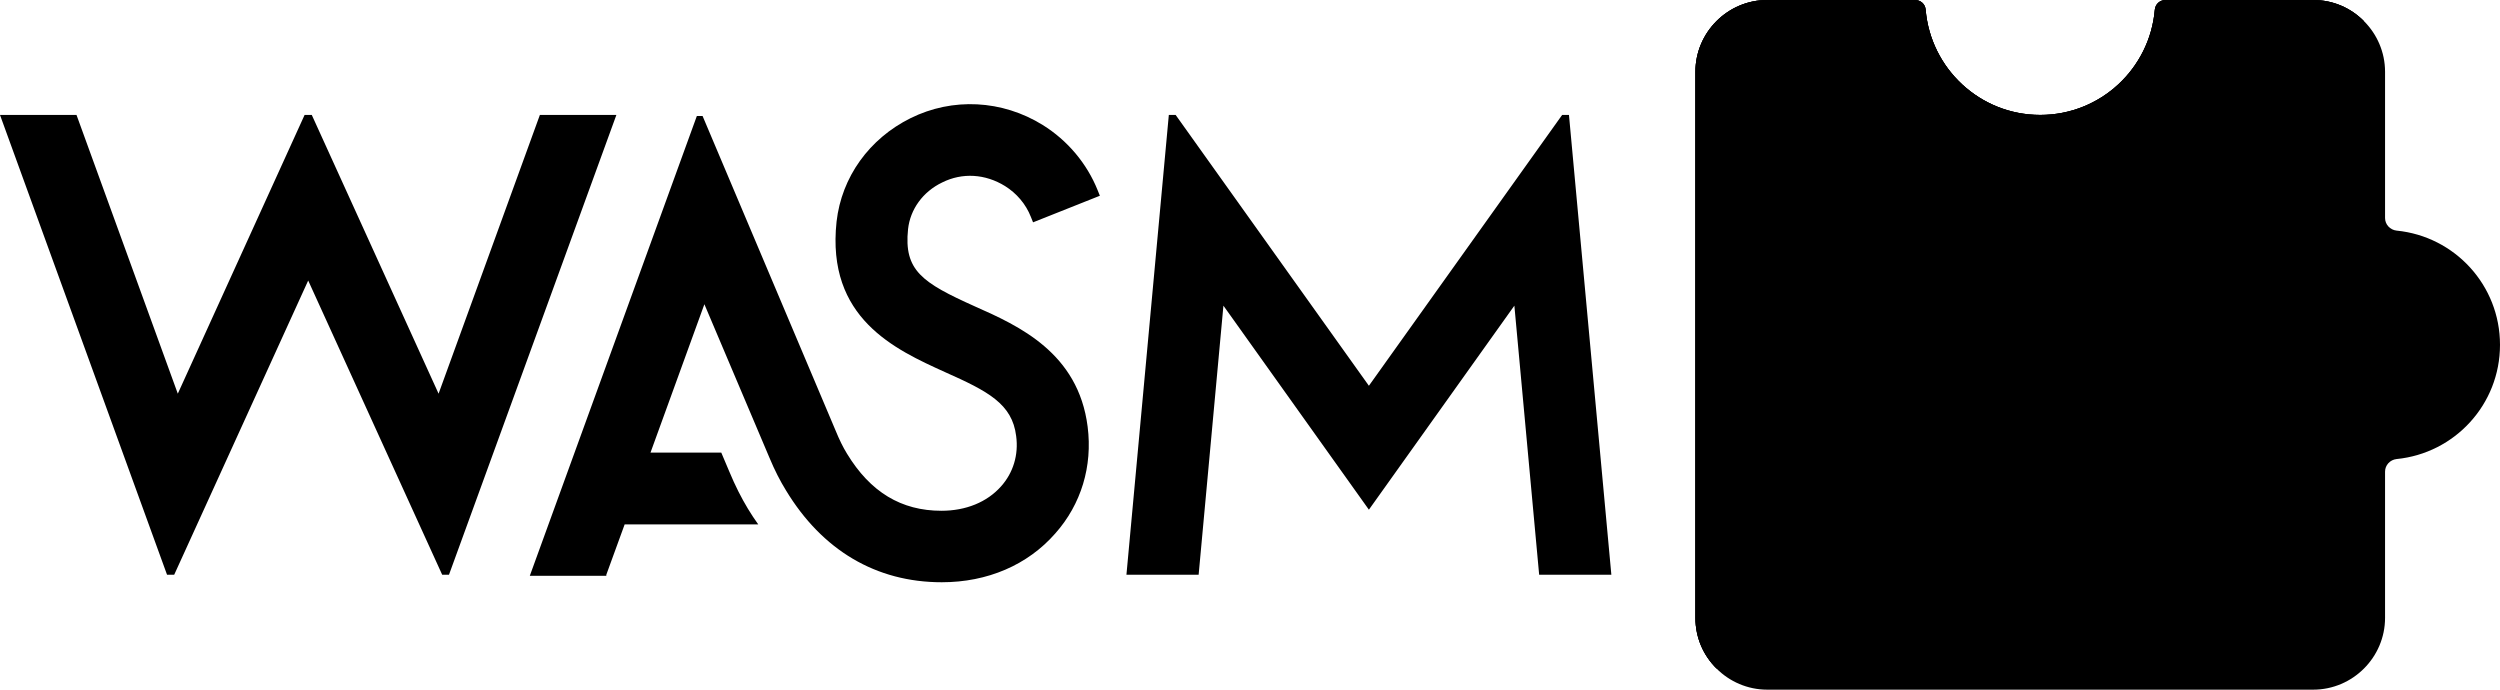
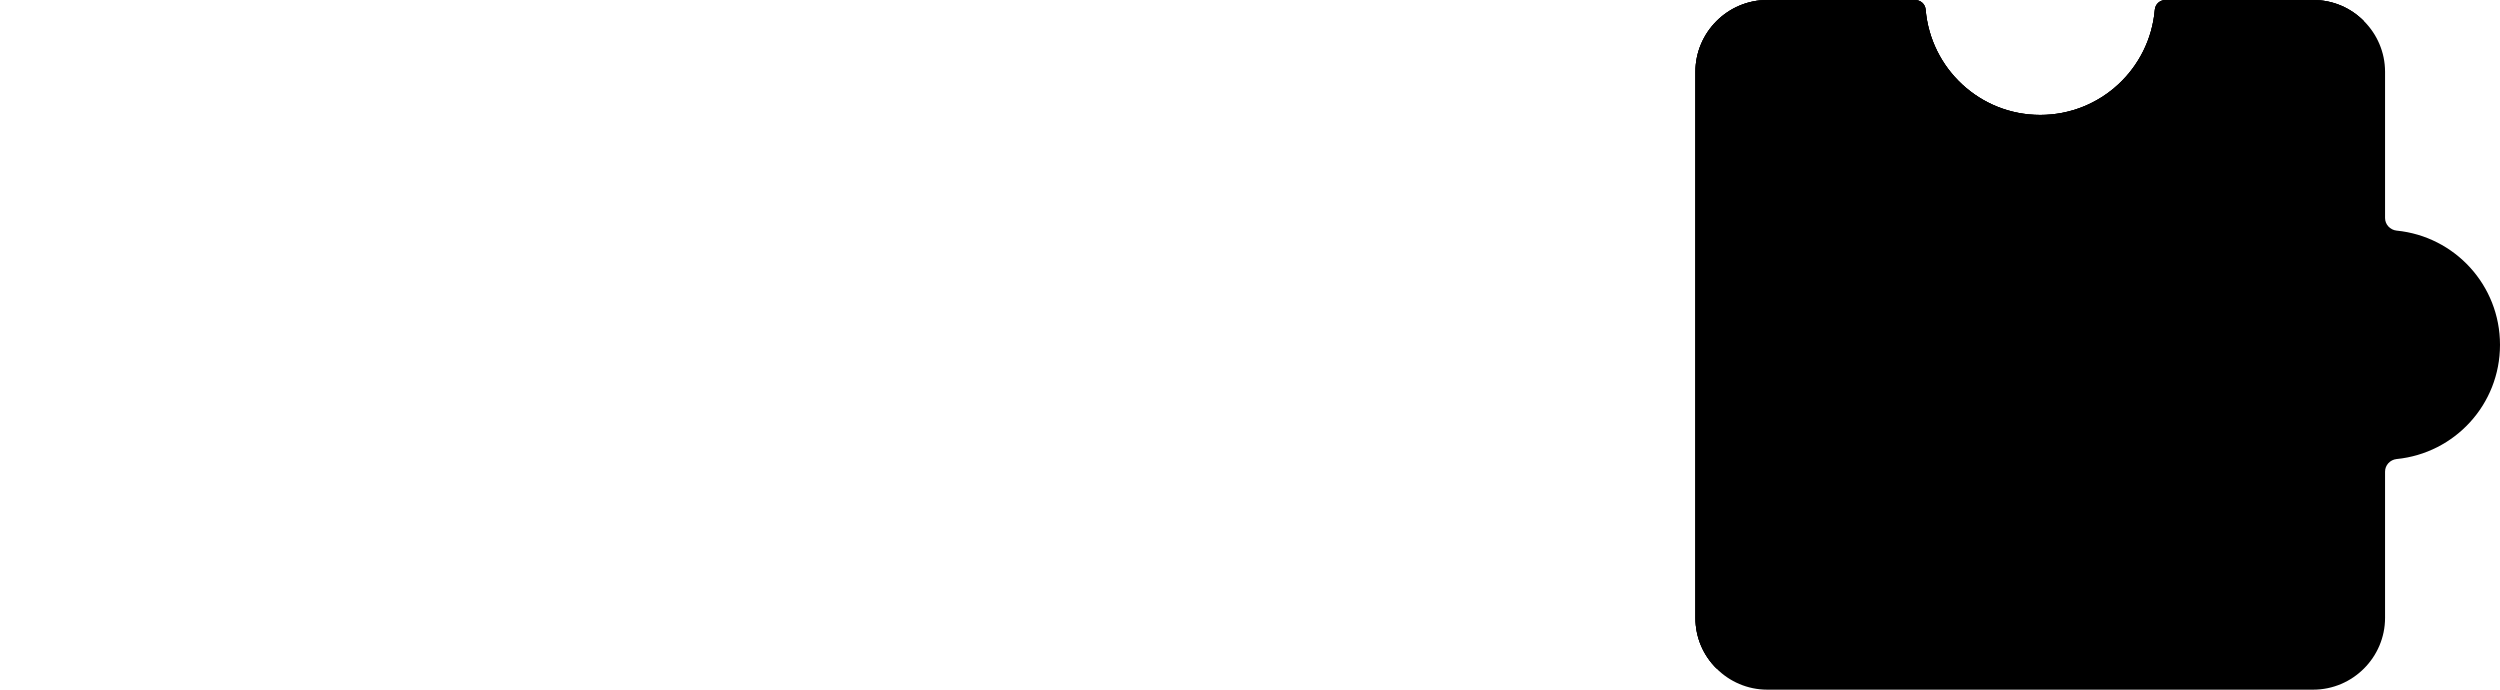
<svg xmlns="http://www.w3.org/2000/svg" xml:space="preserve" id="Capa_1" x="0" y="0" style="enable-background:new 0 0 696 192" version="1.1" viewBox="0 0 696 192">
  <path d="M664 60.7c0 1.8 1.4 3.3 3.2 3.5C683.4 65.8 696 79.4 696 96s-12.6 30.2-28.8 31.8c-1.8.2-3.2 1.7-3.2 3.5V172c0 11-9 20-20 20H492c-11 0-20-9-20-20V20c0-11 9-20 20-20h41.1c1.6 0 2.8 1.2 3 2.7C537.5 19.1 551.2 32 568 32s30.5-12.9 31.9-29.3c.1-1.6 1.4-2.7 3-2.7H644c11 0 20 9 20 20v40.7z" class="iwio0" />
  <path d="M658.1 5.9C654.5 2.2 649.5 0 644 0h-41.1c-1.6 0-2.8 1.2-3 2.7C598.5 19.1 584.8 32 568 32s-30.5-12.9-31.9-29.3c-.1-1.6-1.4-2.7-3-2.7H492c-11 0-20 9-20 20v152c0 5.5 2.2 10.5 5.9 14.1L658.1 5.9z" class="iwio1" />
  <linearGradient id="SVGID_1_" x1="568" x2="477.875" y1="98" y2="188.125" gradientTransform="matrix(1 0 0 -1 0 194)" gradientUnits="userSpaceOnUse">
    <stop offset="0" style="stop-color:#101032;stop-opacity:.12" />
    <stop offset=".12" style="stop-color:#101032;stop-opacity:0" />
  </linearGradient>
  <path d="M658.1 5.9C654.5 2.2 649.5 0 644 0h-41.1c-1.6 0-2.8 1.2-3 2.7C598.5 19.1 584.8 32 568 32s-30.5-12.9-31.9-29.3c-.1-1.6-1.4-2.7-3-2.7H492c-11 0-20 9-20 20v152c0 5.5 2.2 10.5 5.9 14.1L658.1 5.9z" class="iwio2" />
  <path d="m608.8 55.2-14.5 14.5c9.3 5.1 15.7 15 15.7 26.3 0 16.5-13.5 30-30 30-11.4 0-21.2-6.3-26.3-15.7l-14.5 14.5c9.1 12.8 24 21.2 40.8 21.2 27.6 0 50-22.4 50-50 0-16.8-8.4-31.8-21.2-40.8z" class="iwio3" />
-   <path d="M528 136V48h-20v108z" class="iwio4" />
-   <path d="m48.5 160 37.3-81.9 37.3 81.9h1.9l46.6-128h-21.3l-28.2 77.6L86.8 32h-2l-35.3 77.6L21.3 32H0l46.5 128zm120.3 0 5.1-14h37.2c-1-1.4-2-2.9-2.9-4.4-1.8-3-3.5-6.3-5.2-10.4l-2.2-5.2h-19.7l15-41.3 18.1 42.7c1.5 3.6 3 6.5 4.6 9.1 10.1 16.7 25.1 25.6 43.4 25.6 12.7 0 23.9-4.8 31.6-13.6 7.2-8.1 10.4-18.7 9-29.7-2.6-20.6-19.2-28.1-31.4-33.5-14.7-6.6-19.8-10-18.6-21.5.6-5.5 4.1-10.4 9.5-13 5.6-2.8 12-2.4 17.5 1 3.2 2 5.8 5 7.2 8.6l.6 1.5 18.6-7.4-.6-1.5c-3-7.5-8.4-13.9-15.3-18.2-11.3-7-25.1-7.7-36.8-1.9-11.5 5.7-19.2 16.4-20.6 28.8-2.9 26.9 16.3 35.6 30.2 41.9 11.9 5.3 18.7 8.8 19.8 17.8.7 5.2-.8 10.2-4.2 14-3.9 4.4-9.8 6.8-16.6 6.8-11.2 0-19.8-5.2-26.3-15.9-1.1-1.8-2.1-3.8-3.2-6.5l-37-87.5H194l-46.5 128h21.3v-.3zm164.9 0 6.9-74.9 40.5 56.8 40.5-56.8 6.9 74.9h20.1L436.8 32h-1.9l-53.8 75.4L327.3 32h-1.9l-11.8 128z" class="iwio5" />
</svg>